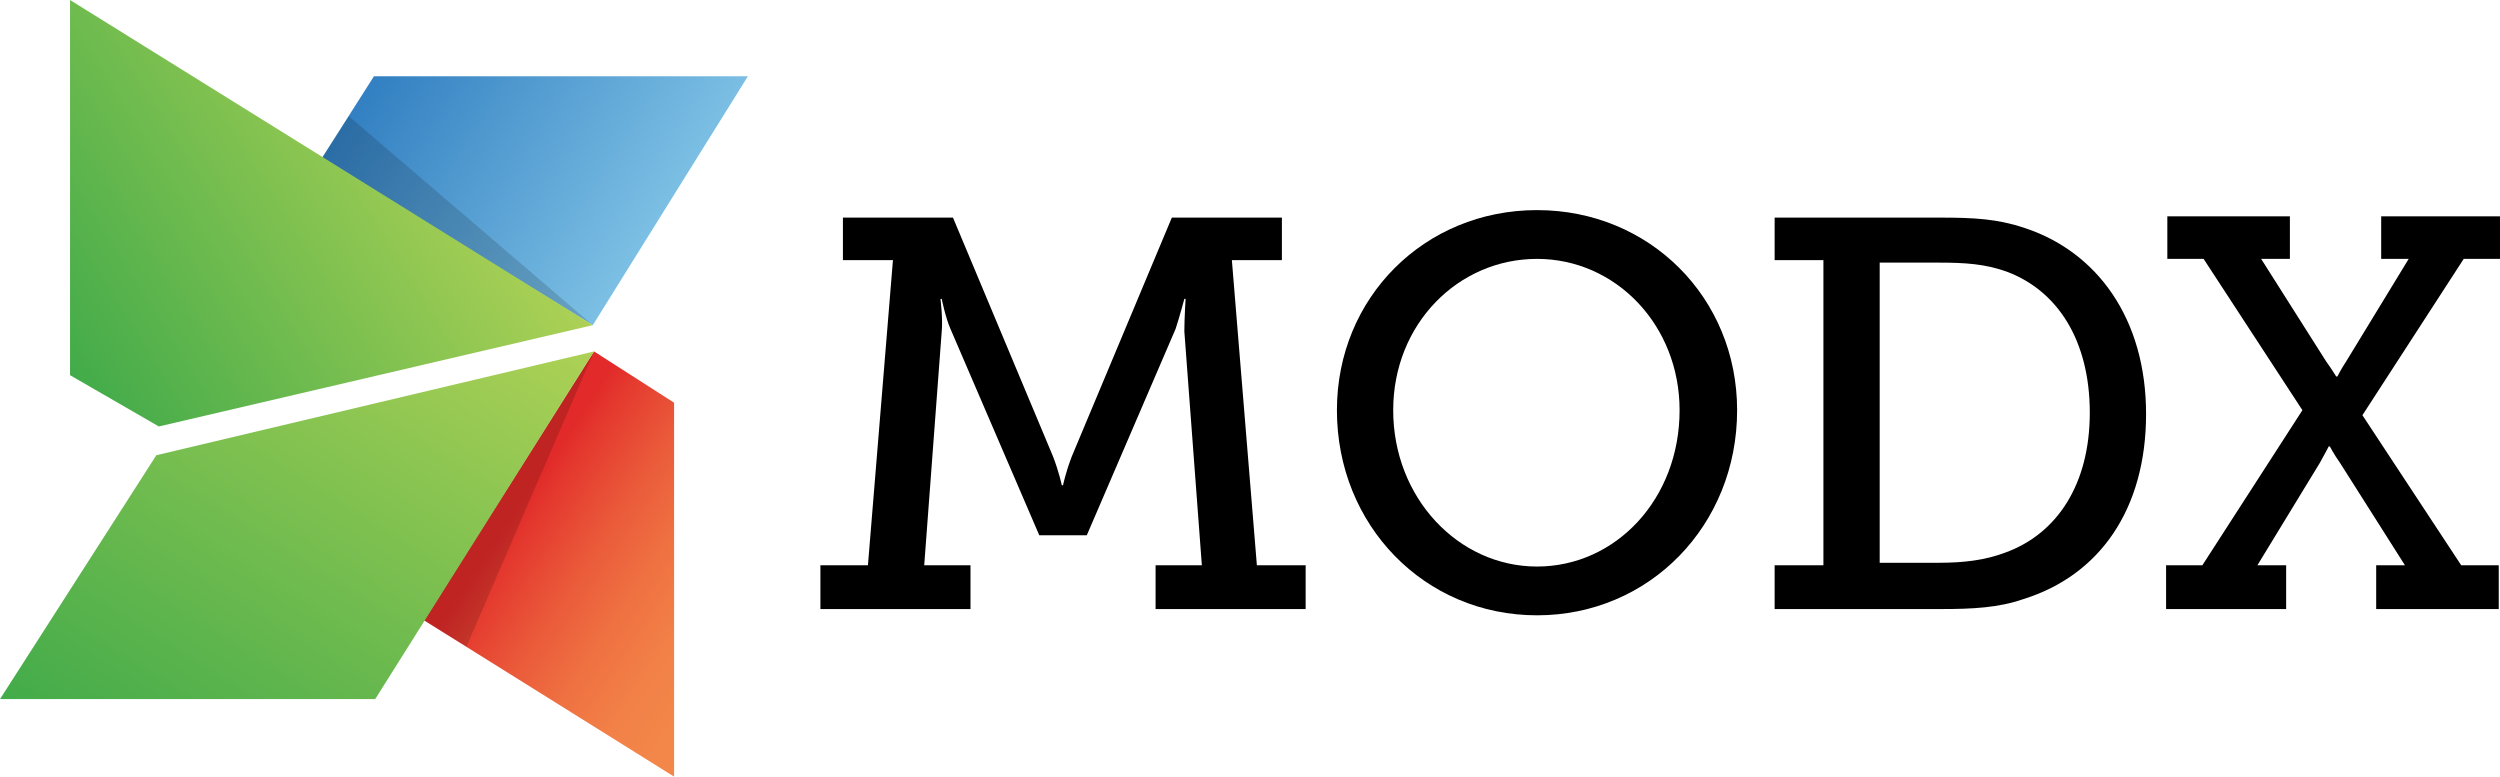
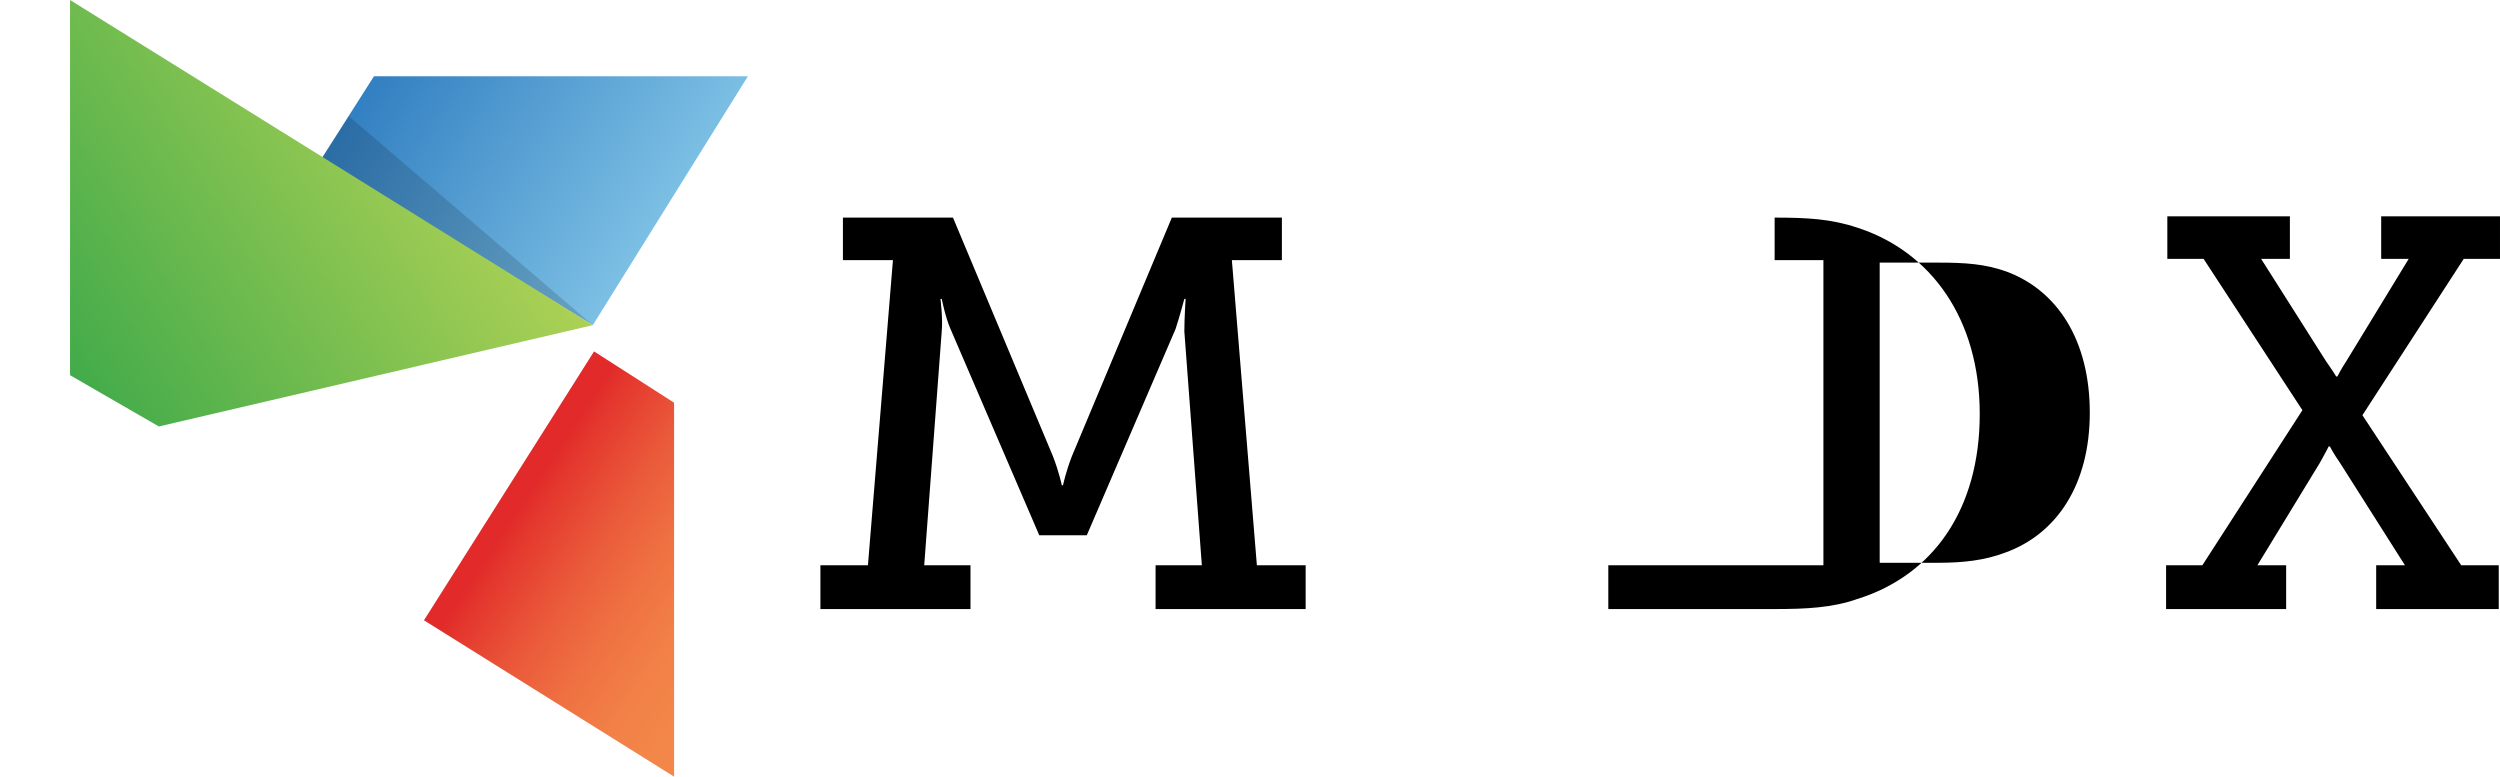
<svg xmlns="http://www.w3.org/2000/svg" version="1.1" id="Layer_1" x="0px" y="0px" viewBox="193.9 294.8 199.9 62.1" enable-background="new 193.9 294.8 199.9 62.1" xml:space="preserve">
  <g>
    <g>
      <linearGradient id="SVGID_1_" gradientUnits="userSpaceOnUse" x1="82.882" y1="787.51" x2="75.47" y2="792.337" gradientTransform="matrix(3 0 0 -3 0 2674.5)">
        <stop offset="0" style="stop-color:#80C3E6" />
        <stop offset="1" style="stop-color:#3380C2" />
      </linearGradient>
      <polygon fill="url(#SVGID_1_)" points="241.3,320.8 253.7,300.9 223.8,300.9 219.6,307.5   " />
      <polygon opacity="0.15" enable-background="new    " points="219.6,307.5 221.8,304.1 241.3,320.8   " />
      <linearGradient id="SVGID_2_" gradientUnits="userSpaceOnUse" x1="84.177" y1="776.356" x2="78.636" y2="780.014" gradientTransform="matrix(3 0 0 -3 0 2674.5)">
        <stop offset="0" style="stop-color:#F38649" />
        <stop offset="0.185" style="stop-color:#F28147" />
        <stop offset="0.409" style="stop-color:#EF7242" />
        <stop offset="0.654" style="stop-color:#EA5A3A" />
        <stop offset="0.911" style="stop-color:#E4382E" />
        <stop offset="1" style="stop-color:#E12A29" />
      </linearGradient>
      <polygon fill="url(#SVGID_2_)" points="247.8,356.9 247.8,327 241.4,322.9 227.8,344.4   " />
-       <polygon opacity="0.15" enable-background="new    " points="227.8,344.4 231.2,346.5 241.4,322.9   " />
      <linearGradient id="SVGID_3_" gradientUnits="userSpaceOnUse" x1="65.926" y1="784.178" x2="76.526" y2="790.802" gradientTransform="matrix(3 0 0 -3 0 2674.5)">
        <stop offset="0" style="stop-color:#42AB4A" />
        <stop offset="1" style="stop-color:#ADD155" />
      </linearGradient>
      <polygon fill="url(#SVGID_3_)" points="199.5,294.8 199.5,324.8 206.6,328.9 241.3,320.8   " />
      <linearGradient id="SVGID_4_" gradientUnits="userSpaceOnUse" x1="68.25" y1="772.337" x2="76.865" y2="786.123" gradientTransform="matrix(3 0 0 -3 0 2674.5)">
        <stop offset="0" style="stop-color:#42AB4A" />
        <stop offset="1" style="stop-color:#ADD155" />
      </linearGradient>
-       <polygon fill="url(#SVGID_4_)" points="206.4,331.2 193.9,350.7 223.9,350.7 241.4,322.9   " />
    </g>
    <g>
      <path d="M259.4,340h3.9l2-24.4h-4v-3.4h8.8l8,19.1c0.5,1.3,0.7,2.3,0.7,2.3h0.1c0,0,0.2-1,0.7-2.3l8-19.1h8.8v3.4h-4l2,24.4h3.9    v3.5h-12V340h3.7l-1.4-18.7c0-1,0.1-2.6,0.1-2.6h-0.1c0,0-0.4,1.5-0.7,2.4l-7.1,16.5H277l-7.1-16.5c-0.4-0.9-0.7-2.4-0.7-2.4h-0.1    c0,0,0.2,1.6,0.1,2.6l-1.4,18.7h3.7v3.5h-12V340z" />
-       <path d="M316.8,311.6c9,0,16,7,16,16c0,9.2-7,16.4-16,16.4s-16-7.2-16-16.4C300.8,318.6,307.8,311.6,316.8,311.6z M316.8,340.1    c6.3,0,11.4-5.4,11.4-12.5c0-6.8-5.1-12.1-11.4-12.1s-11.5,5.2-11.5,12.1C305.3,334.6,310.5,340.1,316.8,340.1z" />
-       <path d="M335.8,340h3.9v-24.4h-3.9v-3.4h13.3c2.6,0,4.5,0.1,6.6,0.8c5.9,1.9,9.8,7.3,9.8,14.9c0,7.6-3.7,12.9-9.8,14.8    c-2,0.7-4.1,0.8-6.6,0.8h-13.3V340z M348.9,339.8c2,0,3.7-0.2,5.3-0.8c4.2-1.5,6.8-5.5,6.8-11.2c0-5.8-2.6-9.8-6.7-11.3    c-1.7-0.6-3.3-0.7-5.3-0.7h-4.8v24H348.9z" />
+       <path d="M335.8,340h3.9v-24.4h-3.9v-3.4c2.6,0,4.5,0.1,6.6,0.8c5.9,1.9,9.8,7.3,9.8,14.9c0,7.6-3.7,12.9-9.8,14.8    c-2,0.7-4.1,0.8-6.6,0.8h-13.3V340z M348.9,339.8c2,0,3.7-0.2,5.3-0.8c4.2-1.5,6.8-5.5,6.8-11.2c0-5.8-2.6-9.8-6.7-11.3    c-1.7-0.6-3.3-0.7-5.3-0.7h-4.8v24H348.9z" />
      <path d="M367.1,340h2.9l8-12.4l-7.9-12.1h-2.9v-3.4h9.8v3.4h-2.3l5.2,8.2c0.5,0.7,0.8,1.2,0.8,1.2h0.1c0,0,0.3-0.6,0.7-1.2l5-8.2    h-2.2v-3.4h9.5v3.4h-2.9l-8.1,12.5l7.9,12h3v3.5h-9.8V340h2.3l-5.2-8.2c-0.5-0.7-0.8-1.3-0.8-1.3h-0.1c0,0-0.3,0.6-0.7,1.3l-5,8.2    h2.3v3.5h-9.6V340z" />
    </g>
  </g>
</svg>